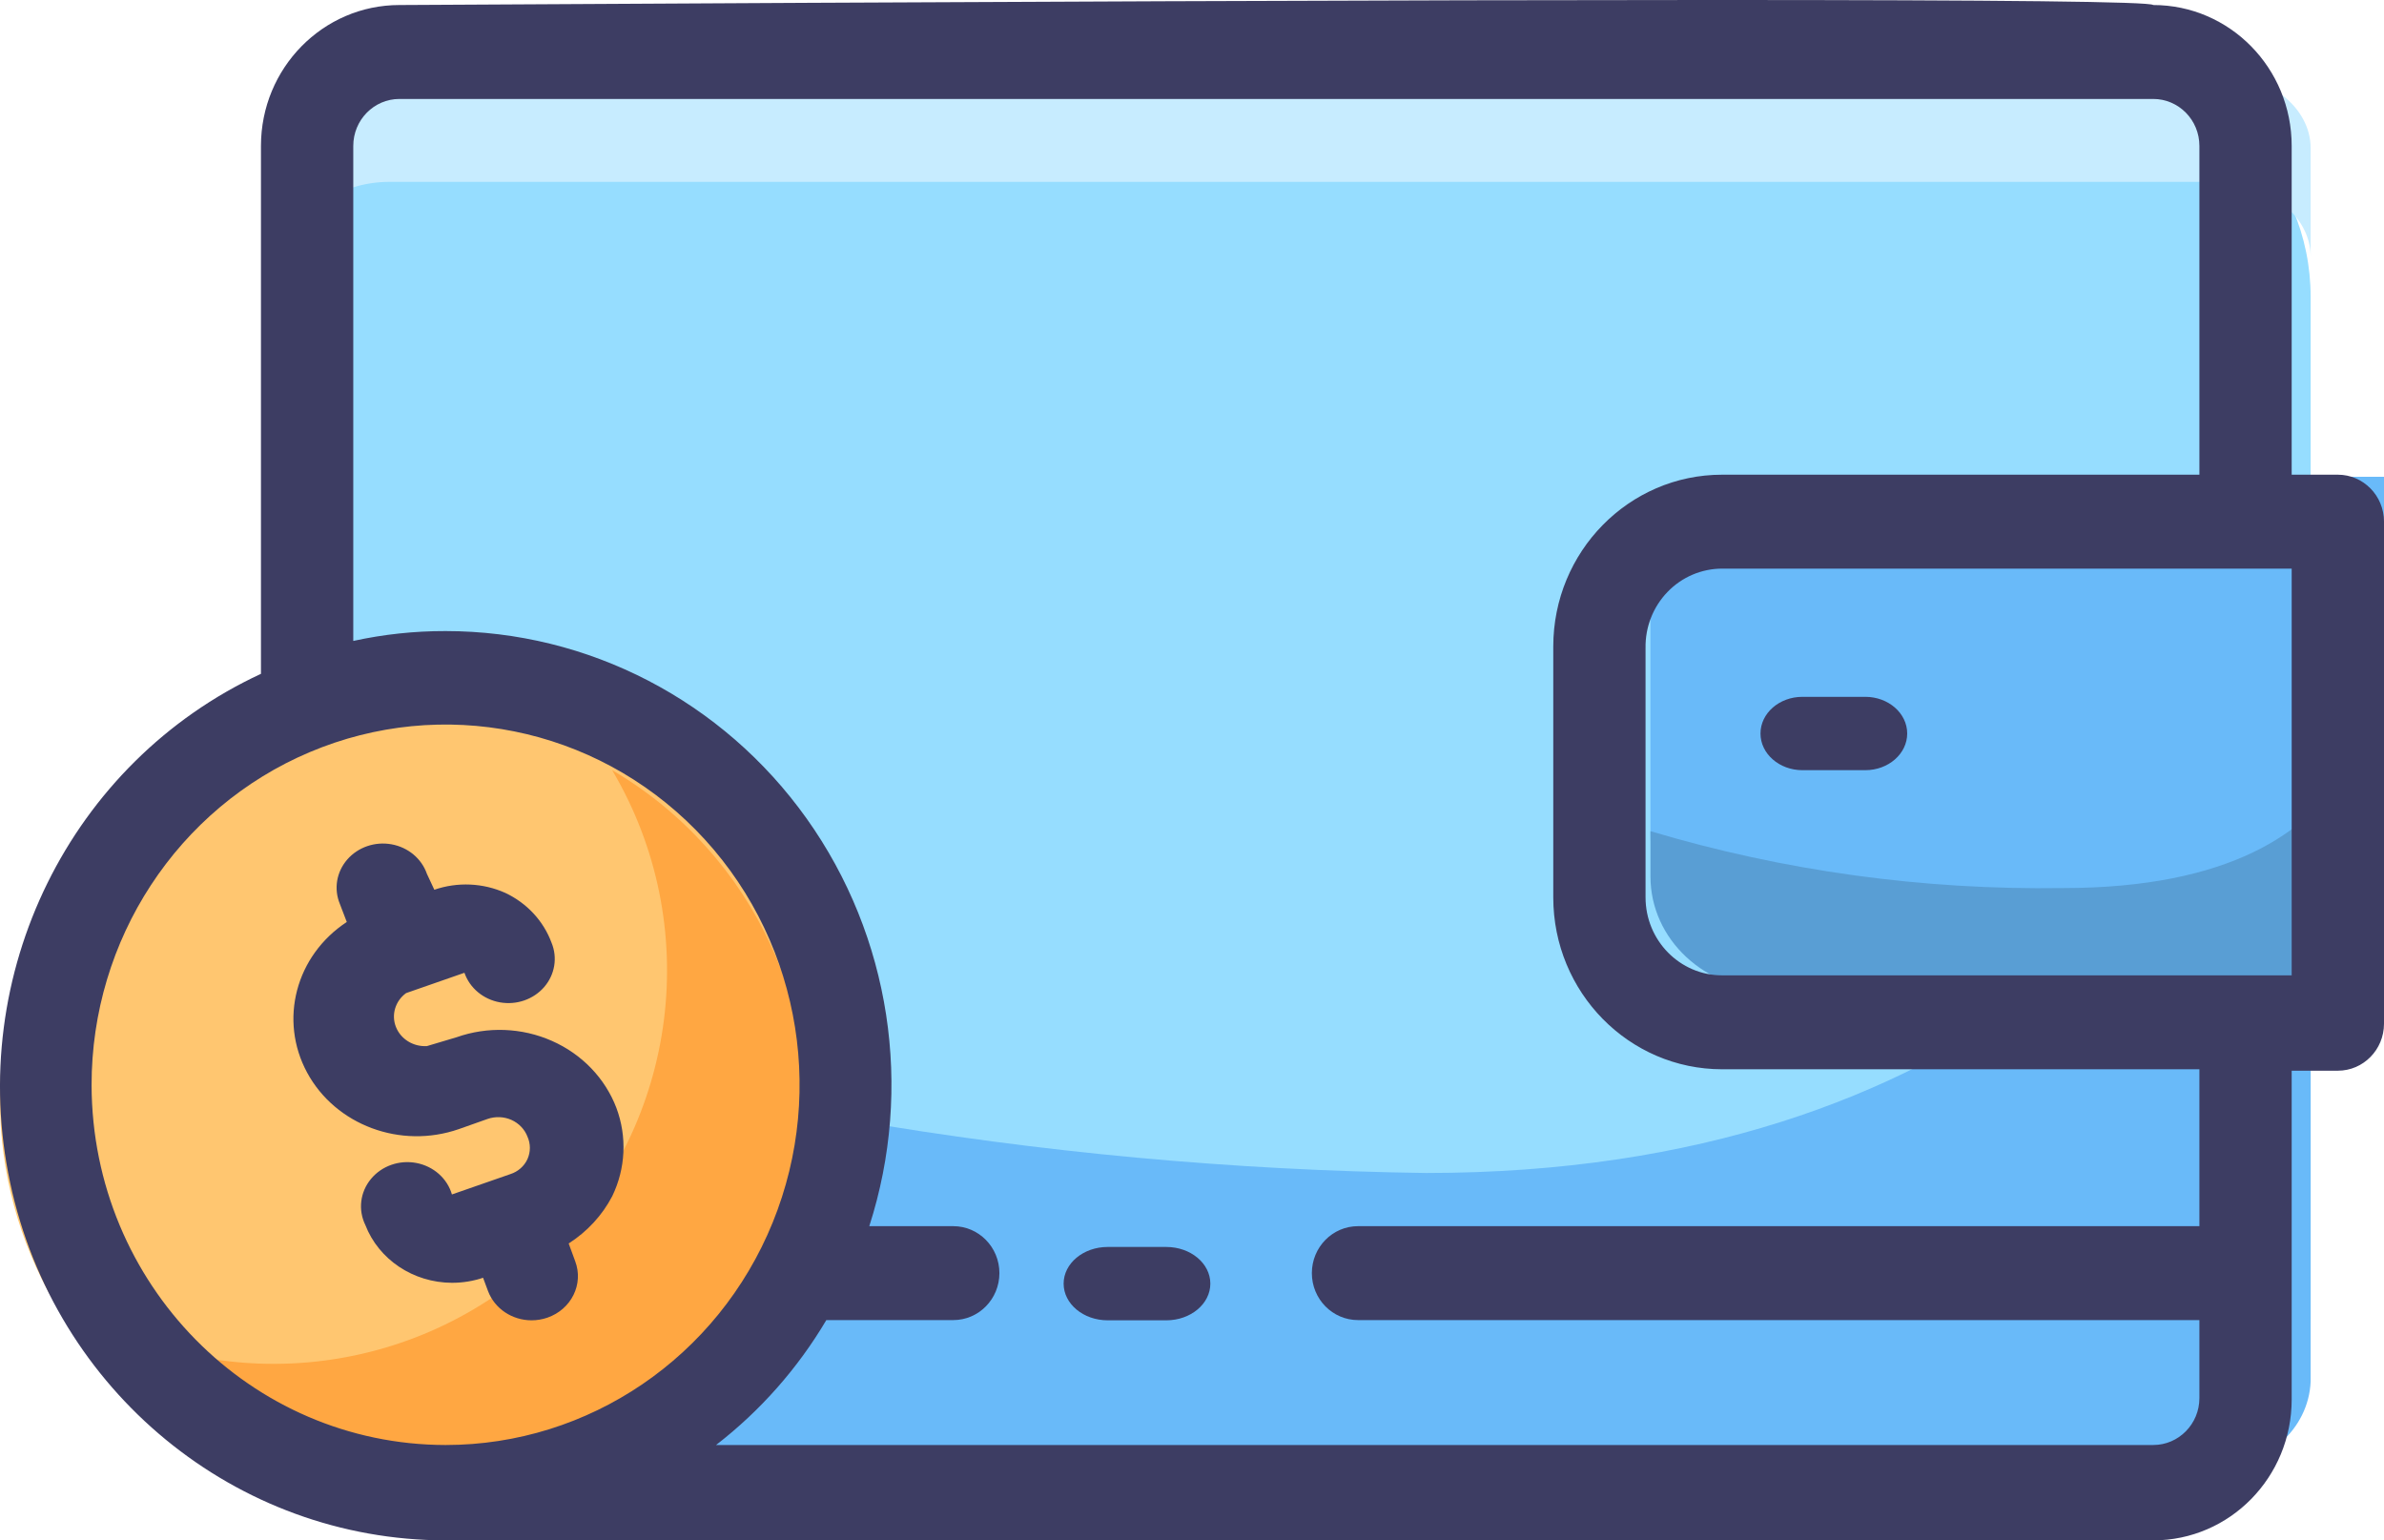
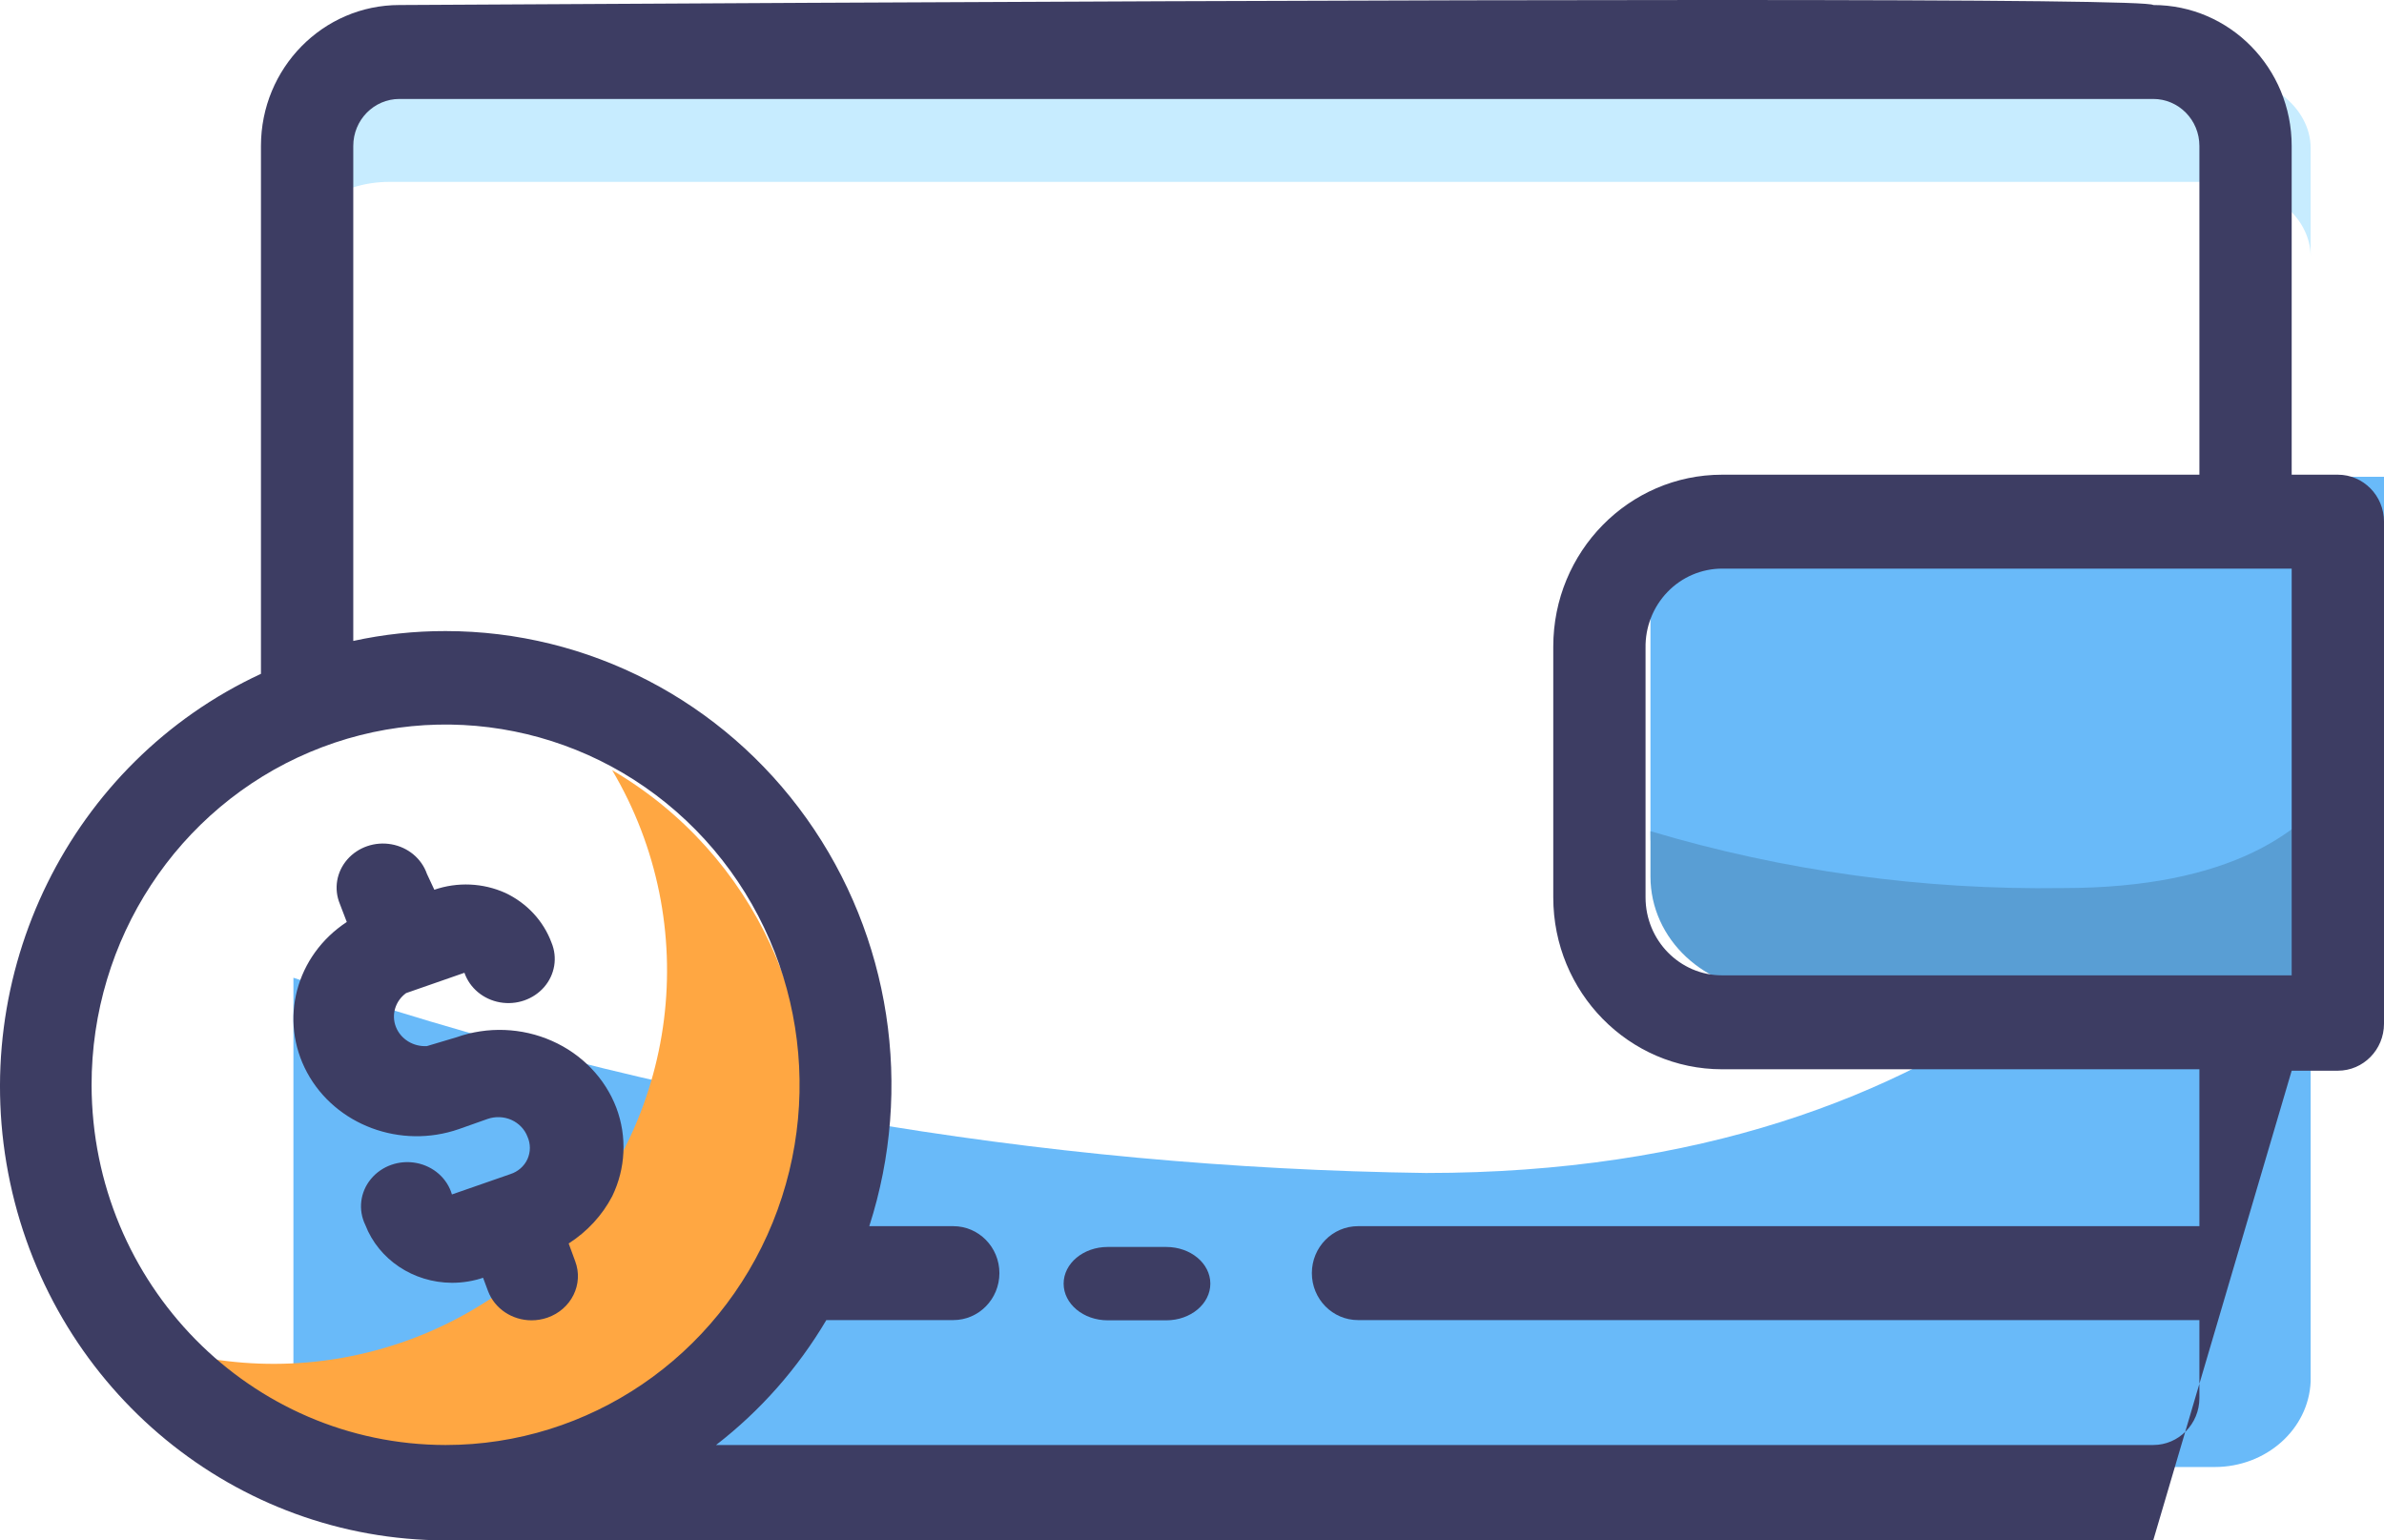
<svg xmlns="http://www.w3.org/2000/svg" width="65px" height="42px" viewBox="0 0 65 42" version="1.1">
  <title>Wallet</title>
  <desc>Created with Sketch.</desc>
  <g id="Page-1" stroke="none" stroke-width="1" fill="none" fill-rule="evenodd">
    <g id="Slider_Mobile2" transform="translate(-46, -455)">
      <g id="Wallet" transform="translate(43, 433)">
-         <path d="M17.098,24 L38.508,24 L59.902,24 C63.27,24 66,26.73 66,30.098 L66,57.902 C66,61.27 63.27,64 59.902,64 L17.098,64 C13.73,64 11,61.27 11,57.902 L11,30.098 C11,26.73 13.73,24 17.098,24 Z" id="Rectangle-path" fill="#96DDFF" fill-rule="nonzero" />
        <path d="M66,59.671 L66,40 C63.302,45.627 56.794,53.983 41.879,53.983 C31.335,53.838 20.894,52.038 11,48.659 L11,59.574 C11,60.914 12.173,62 13.619,62 L63.381,62 C64.787,62.001 65.944,60.973 66,59.671 Z" id="Shape" fill="#69BAF9" fill-rule="nonzero" />
        <path d="M63.381,24 L13.619,24 C12.173,24 11,24.914 11,26.041 L11,29 C11,27.873 12.173,26.959 13.619,26.959 L63.381,26.959 C64.827,26.959 66,27.873 66,29 L66,26.041 C66,24.914 64.827,24 63.381,24 Z" id="Shape" fill="#C7ECFF" fill-rule="nonzero" />
        <path d="M51.325,35 L68,35 L68,48 L51.325,48 C50.438,47.997 49.588,47.65 48.964,47.036 C48.34,46.422 47.993,45.592 48,44.729 L48,38.271 C47.993,37.408 48.34,36.578 48.964,35.964 C49.588,35.35 50.438,35.003 51.325,35 L51.325,35 Z" id="Shape" fill="#69BAF9" fill-rule="nonzero" />
        <path d="M67.638,40 C67.638,40 68.412,46.214 59.243,46.214 C55.43,46.271 51.632,45.748 48,44.663 L48,45.899 C48,47.612 49.488,49 51.323,49 L68,49 L68,40.548 L67.638,40 Z" id="Shape" fill="#599ED4" fill-rule="nonzero" />
-         <circle id="Oval" fill="#FFC670" fill-rule="nonzero" cx="14" cy="52" r="11" />
        <path d="M19.691,43 C22.186,47.214 21.509,52.583 18.046,56.046 C14.583,59.509 9.214,60.186 5,57.691 C7.273,61.571 11.724,63.623 16.15,62.832 C20.577,62.042 24.042,58.577 24.832,54.15 C25.623,49.724 23.571,45.273 19.691,43 L19.691,43 Z" id="Shape" fill="#FFA742" fill-rule="nonzero" />
-         <path d="M66.742,34.943 L65.483,34.943 L65.483,25.979 C65.483,23.857 63.793,22.137 61.708,22.137 C61.574,21.954 45.635,21.954 13.891,22.137 C11.806,22.137 10.115,23.857 10.115,25.979 L10.115,40.373 C4.912,42.786 2.066,48.563 3.277,54.25 C4.489,59.937 9.431,63.996 15.149,64 L61.708,64 C63.793,64 65.483,62.28 65.483,60.158 L65.483,51.194 L66.742,51.194 C67.437,51.194 68,50.62 68,49.913 L68,36.223 C68,35.516 67.437,34.943 66.742,34.943 Z M5.497,51.591 C5.492,47.617 7.84,44.031 11.447,42.507 C15.053,40.983 19.206,41.82 21.969,44.628 C24.732,47.436 25.56,51.662 24.067,55.334 C22.574,59.006 19.054,61.4 15.149,61.4 C9.826,61.393 5.511,57.008 5.497,51.591 Z M62.967,55.433 L40.027,55.433 C39.332,55.433 38.768,56.006 38.768,56.713 C38.768,57.421 39.332,57.994 40.027,57.994 L62.967,57.994 L62.967,60.12 C62.967,60.827 62.403,61.4 61.708,61.4 L22.523,61.4 C23.728,60.469 24.749,59.313 25.53,57.994 L28.991,57.994 C29.686,57.994 30.249,57.421 30.249,56.713 C30.249,56.006 29.686,55.433 28.991,55.433 L26.701,55.433 C27.915,51.664 27.28,47.531 24.994,44.32 C22.707,41.108 19.046,39.207 15.149,39.207 C14.303,39.205 13.459,39.295 12.632,39.476 L12.632,25.979 C12.632,25.271 13.196,24.698 13.891,24.698 L61.708,24.698 C62.403,24.698 62.967,25.271 62.967,25.979 L62.967,34.943 L49.955,34.943 C47.412,34.943 45.35,37.041 45.35,39.63 L45.35,46.468 C45.35,49.057 47.412,51.155 49.955,51.155 L62.967,51.155 L62.967,55.433 Z M65.483,48.594 L49.955,48.594 C48.801,48.594 47.866,47.642 47.866,46.468 L47.866,39.668 C47.856,39.098 48.072,38.547 48.465,38.14 C48.857,37.733 49.395,37.504 49.955,37.504 L65.483,37.504 L65.483,48.594 Z" id="Shape" fill="#3D3D63" fill-rule="nonzero" />
-         <path d="M52.143,43 L53.857,43 C54.488,43 55,42.552 55,42 C55,41.448 54.488,41 53.857,41 L52.143,41 C51.512,41 51,41.448 51,42 C51,42.552 51.512,43 52.143,43 Z" id="Shape" fill="#3D3D63" fill-rule="nonzero" />
+         <path d="M66.742,34.943 L65.483,34.943 L65.483,25.979 C65.483,23.857 63.793,22.137 61.708,22.137 C61.574,21.954 45.635,21.954 13.891,22.137 C11.806,22.137 10.115,23.857 10.115,25.979 L10.115,40.373 C4.912,42.786 2.066,48.563 3.277,54.25 C4.489,59.937 9.431,63.996 15.149,64 L61.708,64 L65.483,51.194 L66.742,51.194 C67.437,51.194 68,50.62 68,49.913 L68,36.223 C68,35.516 67.437,34.943 66.742,34.943 Z M5.497,51.591 C5.492,47.617 7.84,44.031 11.447,42.507 C15.053,40.983 19.206,41.82 21.969,44.628 C24.732,47.436 25.56,51.662 24.067,55.334 C22.574,59.006 19.054,61.4 15.149,61.4 C9.826,61.393 5.511,57.008 5.497,51.591 Z M62.967,55.433 L40.027,55.433 C39.332,55.433 38.768,56.006 38.768,56.713 C38.768,57.421 39.332,57.994 40.027,57.994 L62.967,57.994 L62.967,60.12 C62.967,60.827 62.403,61.4 61.708,61.4 L22.523,61.4 C23.728,60.469 24.749,59.313 25.53,57.994 L28.991,57.994 C29.686,57.994 30.249,57.421 30.249,56.713 C30.249,56.006 29.686,55.433 28.991,55.433 L26.701,55.433 C27.915,51.664 27.28,47.531 24.994,44.32 C22.707,41.108 19.046,39.207 15.149,39.207 C14.303,39.205 13.459,39.295 12.632,39.476 L12.632,25.979 C12.632,25.271 13.196,24.698 13.891,24.698 L61.708,24.698 C62.403,24.698 62.967,25.271 62.967,25.979 L62.967,34.943 L49.955,34.943 C47.412,34.943 45.35,37.041 45.35,39.63 L45.35,46.468 C45.35,49.057 47.412,51.155 49.955,51.155 L62.967,51.155 L62.967,55.433 Z M65.483,48.594 L49.955,48.594 C48.801,48.594 47.866,47.642 47.866,46.468 L47.866,39.668 C47.856,39.098 48.072,38.547 48.465,38.14 C48.857,37.733 49.395,37.504 49.955,37.504 L65.483,37.504 L65.483,48.594 Z" id="Shape" fill="#3D3D63" fill-rule="nonzero" />
        <path d="M34.799,56 L33.201,56 C32.538,56 32,56.448 32,57 C32,57.552 32.538,58 33.201,58 L34.799,58 C35.462,58 36,57.552 36,57 C36,56.448 35.462,56 34.799,56 Z" id="Shape" fill="#3D3D63" fill-rule="nonzero" />
        <path d="M16.168,56.832 L16.307,57.205 C16.488,57.682 16.963,58 17.494,58 C17.641,58 17.786,57.975 17.924,57.928 C18.579,57.701 18.919,57.012 18.682,56.387 L18.505,55.905 C19.011,55.581 19.42,55.137 19.692,54.617 C20.059,53.859 20.1,52.994 19.806,52.208 C19.498,51.4 18.866,50.742 18.048,50.381 C17.23,50.019 16.294,49.983 15.448,50.282 L14.64,50.523 C14.269,50.545 13.926,50.333 13.795,50.001 C13.664,49.669 13.777,49.294 14.072,49.078 L15.663,48.524 L15.663,48.524 C15.807,48.94 16.177,49.249 16.629,49.33 C17.081,49.411 17.543,49.251 17.836,48.914 C18.129,48.576 18.206,48.113 18.038,47.705 C17.819,47.112 17.366,46.623 16.775,46.345 C16.168,46.073 15.473,46.043 14.842,46.26 L14.842,46.26 L14.64,45.827 C14.496,45.411 14.126,45.102 13.674,45.021 C13.223,44.94 12.76,45.099 12.467,45.437 C12.174,45.775 12.097,46.238 12.266,46.646 L12.455,47.139 C11.062,48.054 10.599,49.813 11.374,51.246 C12.15,52.679 13.923,53.339 15.512,52.786 L16.295,52.509 C16.506,52.436 16.739,52.445 16.943,52.535 C17.146,52.626 17.304,52.79 17.381,52.991 C17.469,53.187 17.469,53.409 17.381,53.605 C17.293,53.798 17.123,53.947 16.914,54.014 L15.322,54.568 C15.195,54.131 14.82,53.799 14.353,53.71 C13.886,53.621 13.407,53.79 13.113,54.147 C12.818,54.504 12.76,54.988 12.96,55.399 C13.325,56.344 14.267,56.973 15.322,56.977 C15.619,56.978 15.914,56.929 16.194,56.832 L16.168,56.832 Z" id="Shape" fill="#3D3D63" fill-rule="nonzero" />
-         <polygon id="Rectangle-path" points="0 3 77 3 77 80 0 80" />
      </g>
    </g>
  </g>
</svg>